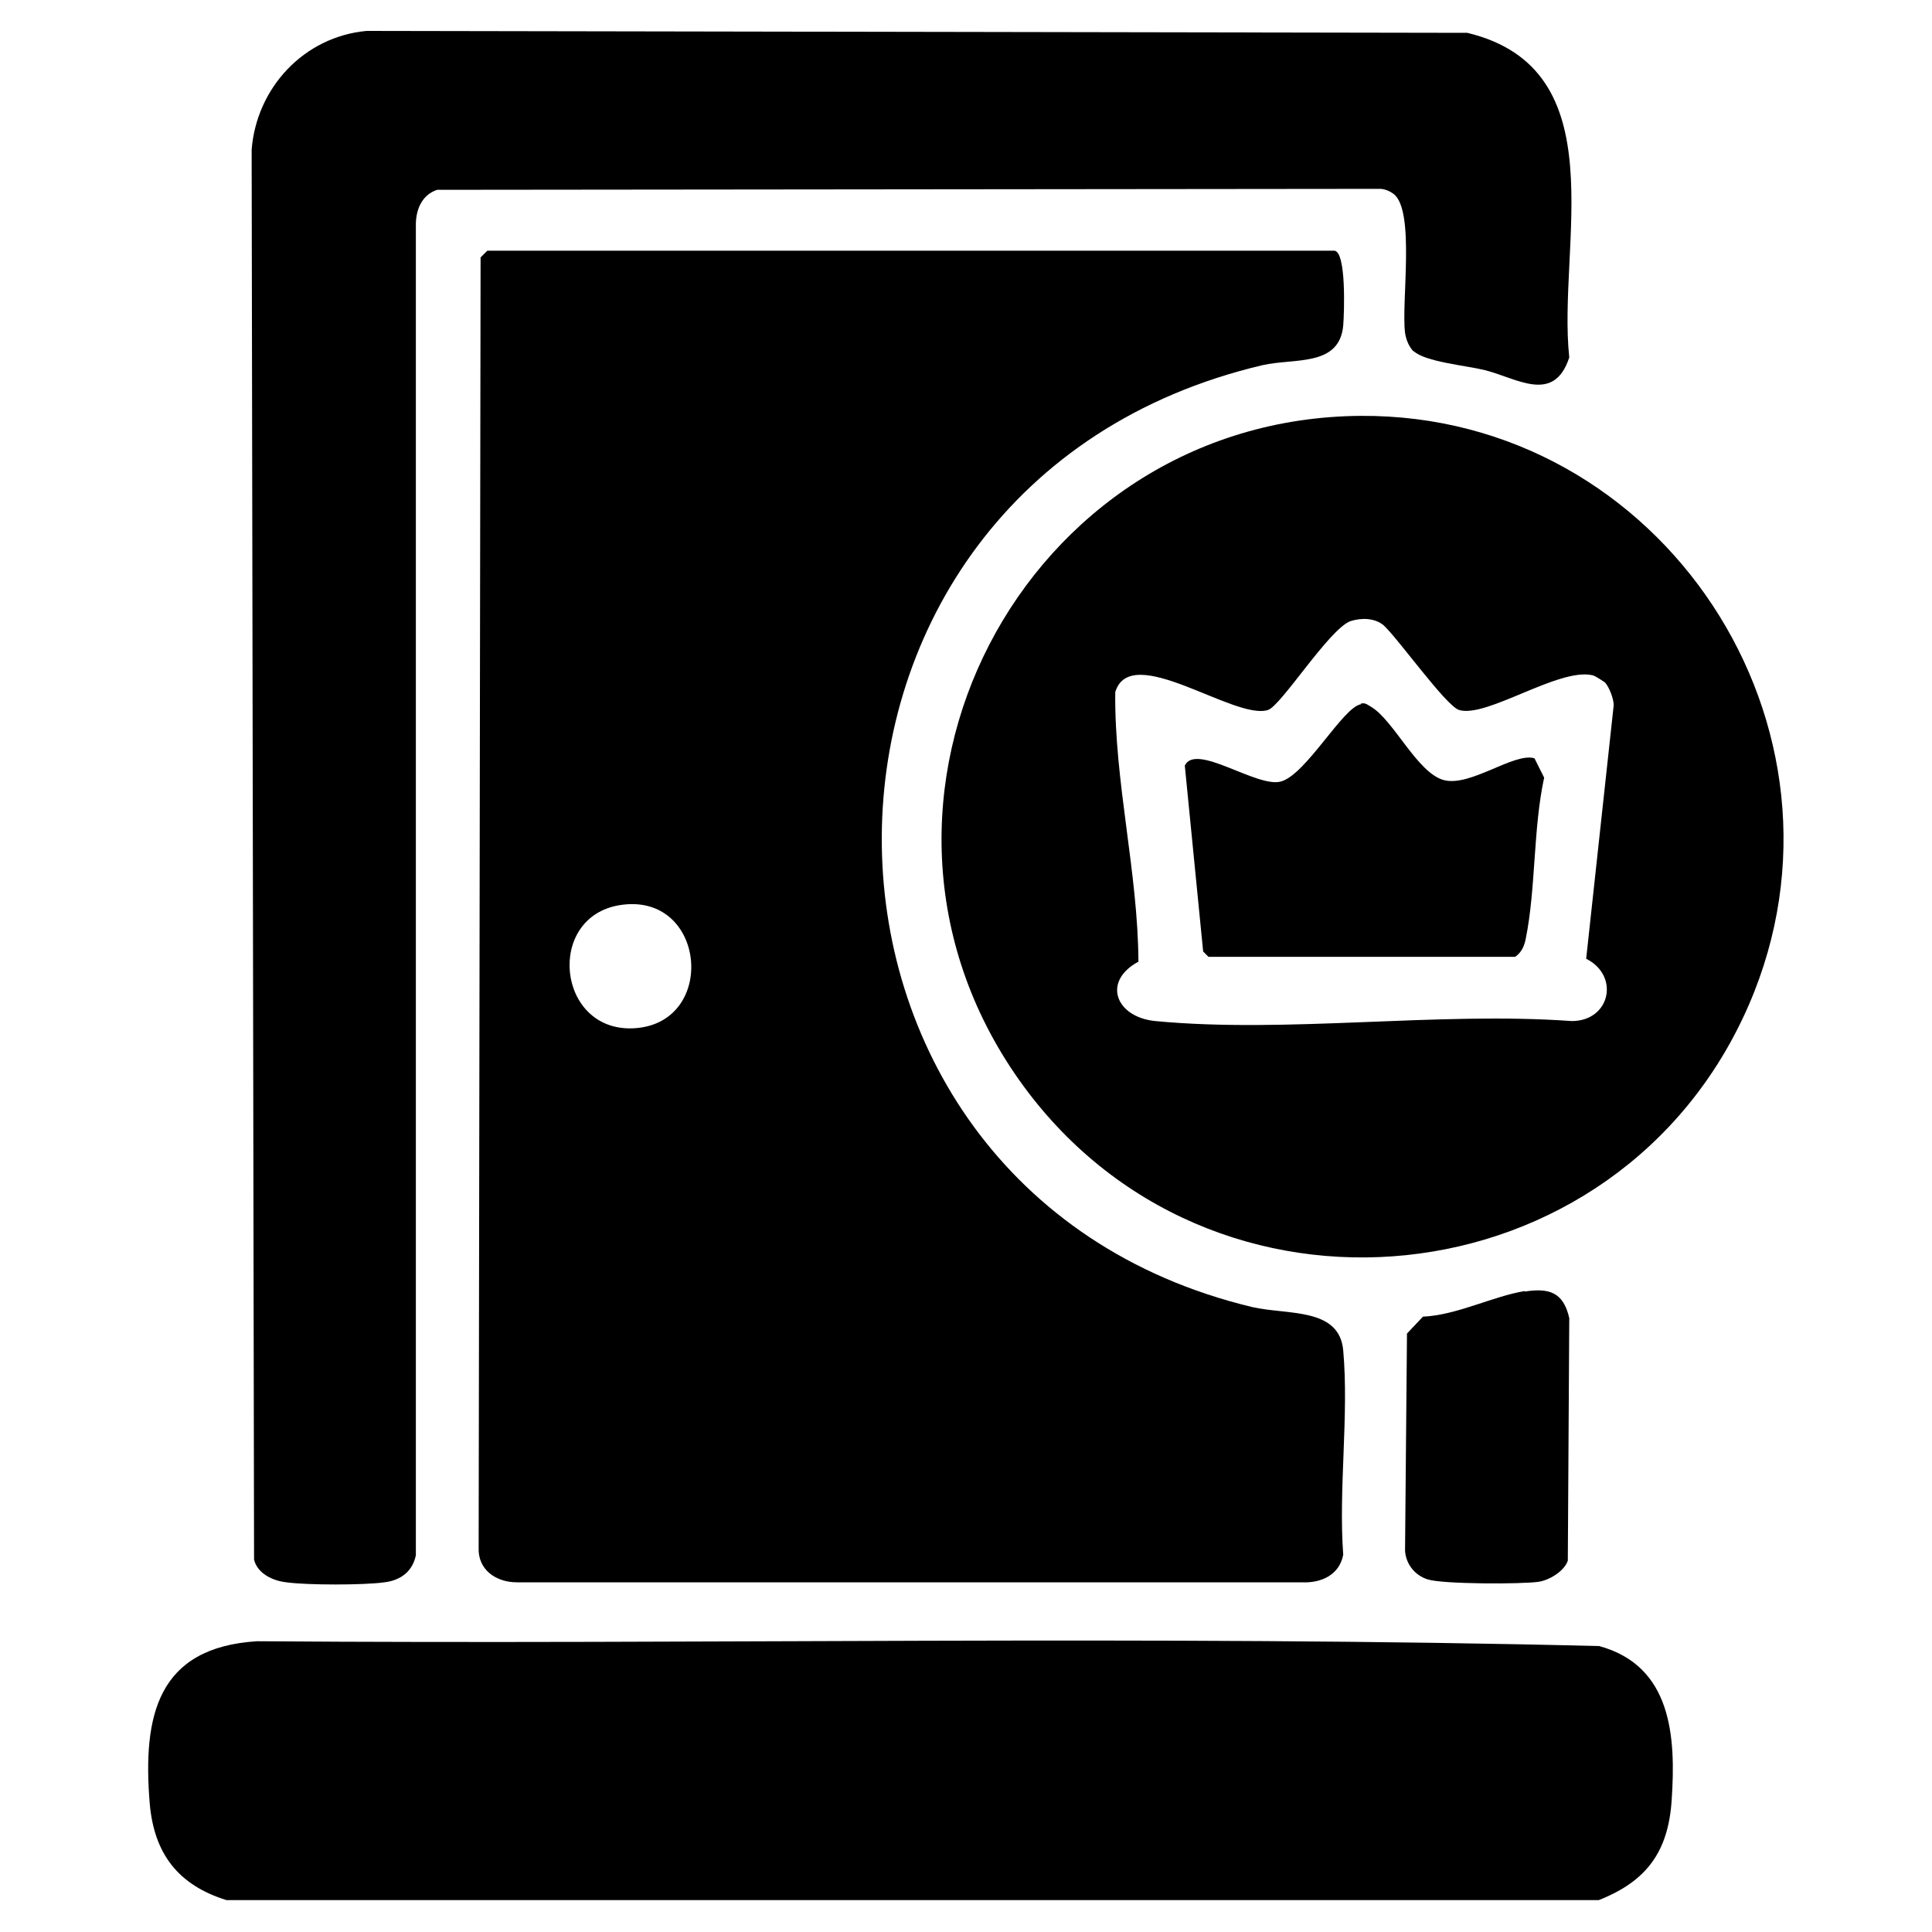
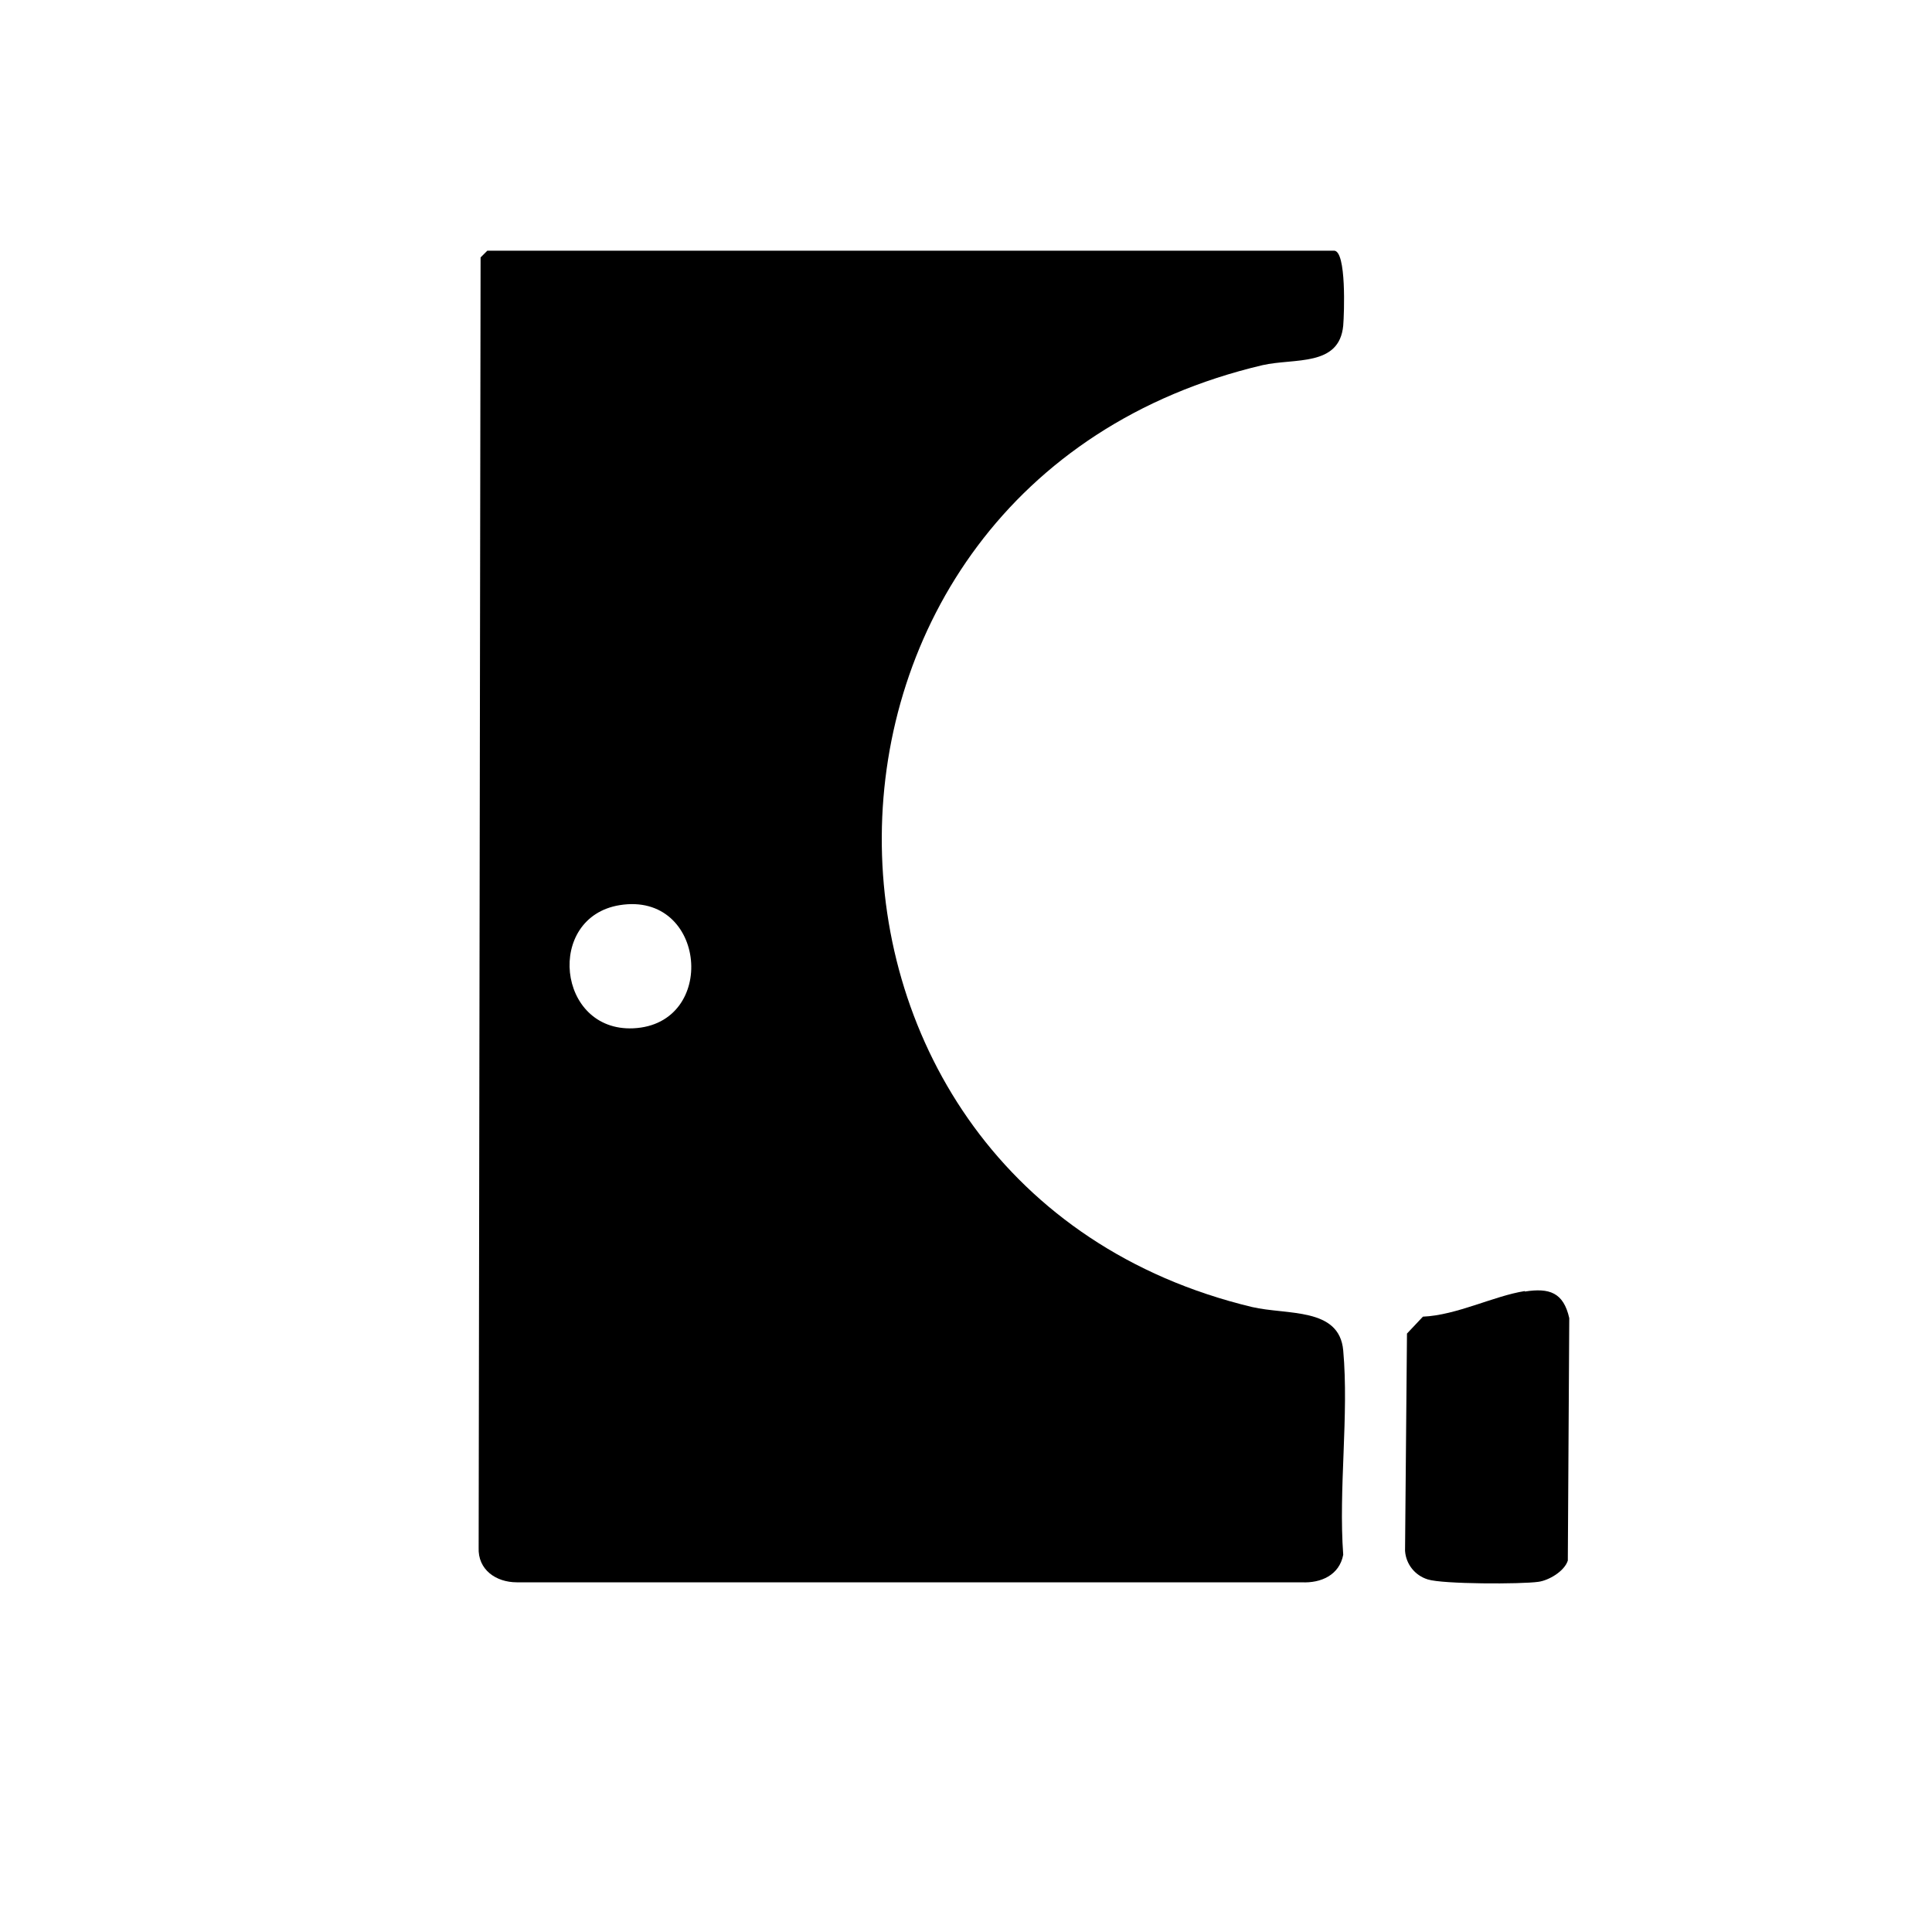
<svg xmlns="http://www.w3.org/2000/svg" id="Layer_1" version="1.1" viewBox="0 0 40 40">
-   <path d="M33.1,39.34H4.69c-1-.31-1.5-.96-1.59-2-.15-1.82.16-3.23,2.22-3.36,9.26.07,18.54-.13,27.79.1,1.5.41,1.59,1.87,1.5,3.19-.07,1.07-.52,1.68-1.51,2.07Z" />
  <path d="M10.09,5.19h17.53c.26,0,.21,1.31.19,1.55-.08.86-1.01.67-1.67.82-10.49,2.47-10.46,17.04-.22,19.5.73.17,1.81,0,1.89.9.12,1.34-.1,2.87,0,4.23-.08.42-.46.59-.86.57H10.7c-.43,0-.81-.26-.79-.72l.04-26.71.15-.15ZM12.83,18.74c-1.54.25-1.3,2.62.28,2.55,1.76-.08,1.52-2.84-.28-2.55Z" />
-   <path d="M29.27,7.28c-.1-.1-.16-.25-.18-.39-.08-.63.21-2.51-.23-2.87-.08-.06-.17-.1-.27-.11l-19.54.02c-.3.1-.43.38-.44.69v27.58c-.07.34-.32.52-.65.56-.42.06-1.61.06-2.03,0-.28-.03-.6-.18-.67-.47l-.05-29.19c.1-1.28,1.08-2.34,2.38-2.46l22.79.04c3.11.75,1.86,4.39,2.11,6.72-.32.98-1.1.42-1.76.26-.37-.09-1.23-.17-1.46-.39Z" />
-   <path d="M28.17,8.61c6.25-.04,10.52,6.46,8.04,12.19-2.69,6.21-11.19,7.1-15.11,1.56-4.07-5.76.07-13.7,7.07-13.75ZM33.23,14.13s-.2-.14-.26-.15c-.7-.16-2.19.89-2.76.72-.27-.08-1.27-1.49-1.57-1.76-.19-.15-.46-.15-.68-.08-.44.16-1.44,1.76-1.71,1.84-.69.22-2.84-1.43-3.16-.37-.02,1.86.47,3.72.48,5.58-.76.41-.47,1.15.35,1.23,2.73.26,5.85-.2,8.62,0,.8,0,1-.94.3-1.29l.57-5.25c0-.13-.09-.37-.18-.47Z" />
  <path d="M31.57,26.74c.51-.08.8.02.92.55l-.03,5.02c-.07.22-.39.41-.61.44-.35.05-1.98.05-2.29-.05-.26-.08-.45-.31-.47-.59l.04-4.5.33-.35c.7-.03,1.47-.43,2.11-.53Z" />
-   <path d="M28.17,14.57c.09-.03.14.02.21.06.47.27.96,1.37,1.51,1.52s1.46-.58,1.88-.45l.2.4c-.23,1.06-.17,2.29-.38,3.33-.03.16-.09.29-.22.38h-6.35s-.11-.11-.11-.11l-.38-3.85c.23-.48,1.5.47,1.99.33.52-.14,1.29-1.55,1.66-1.6Z" />
</svg>